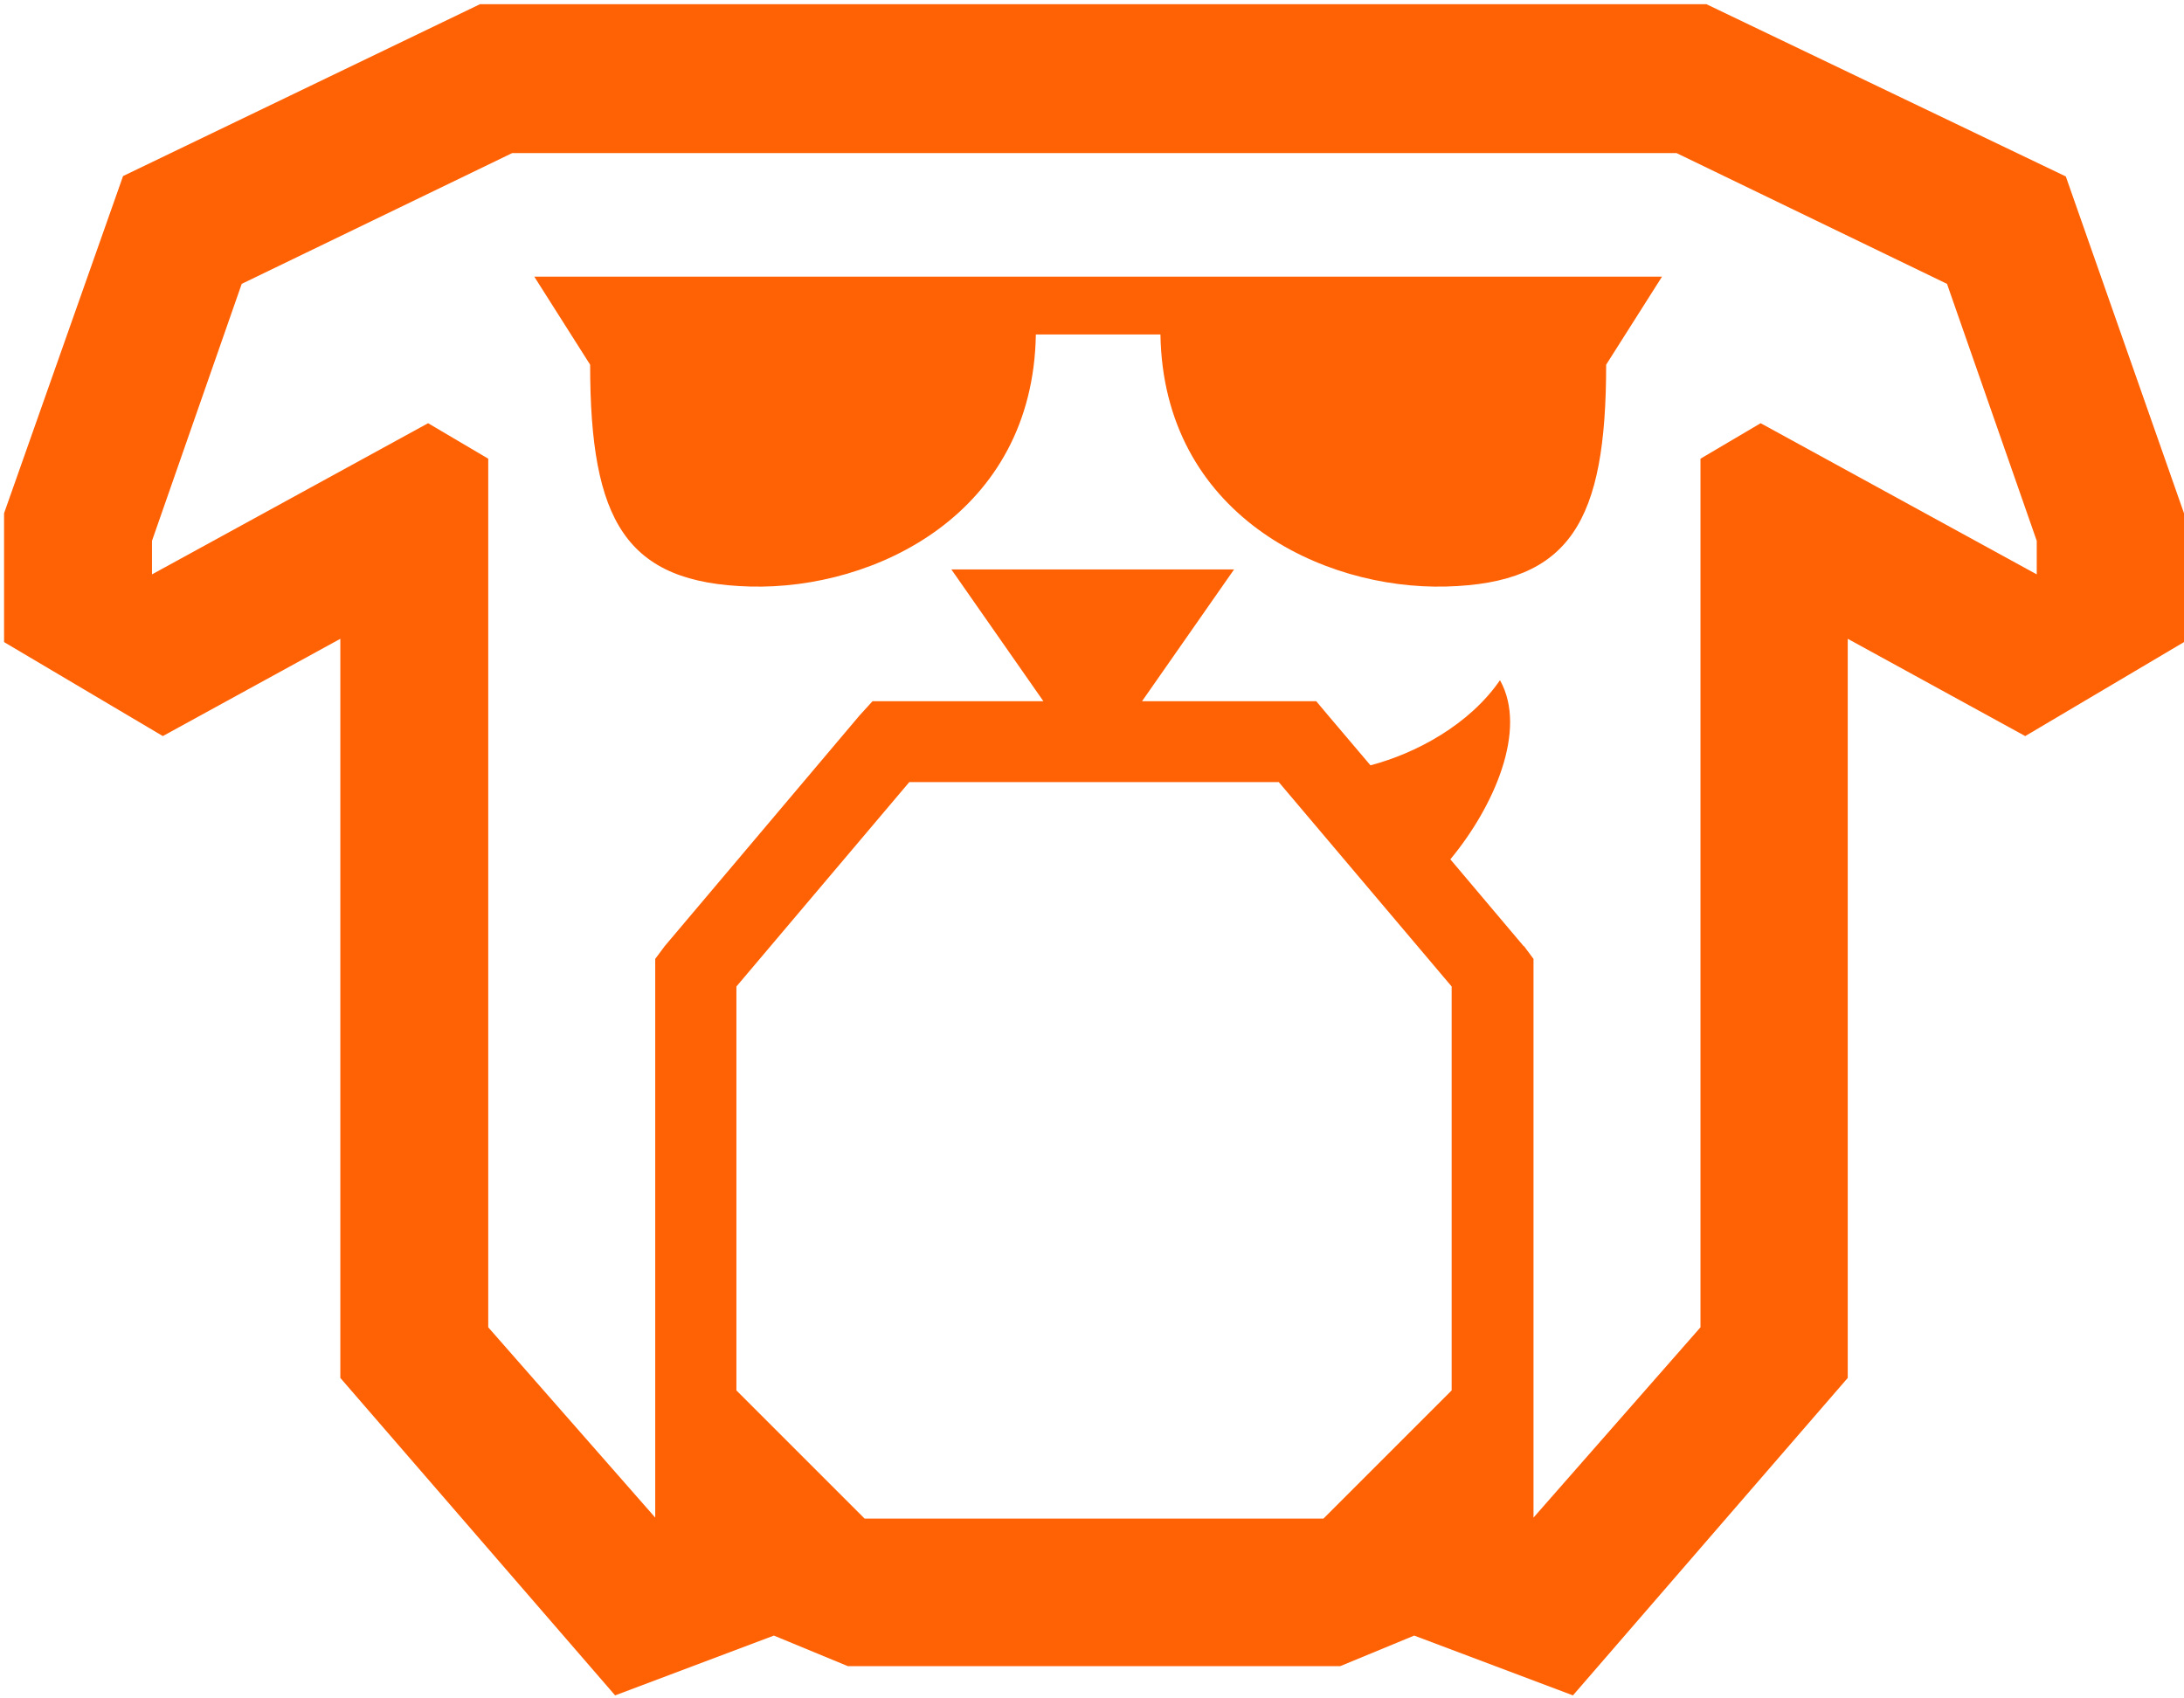
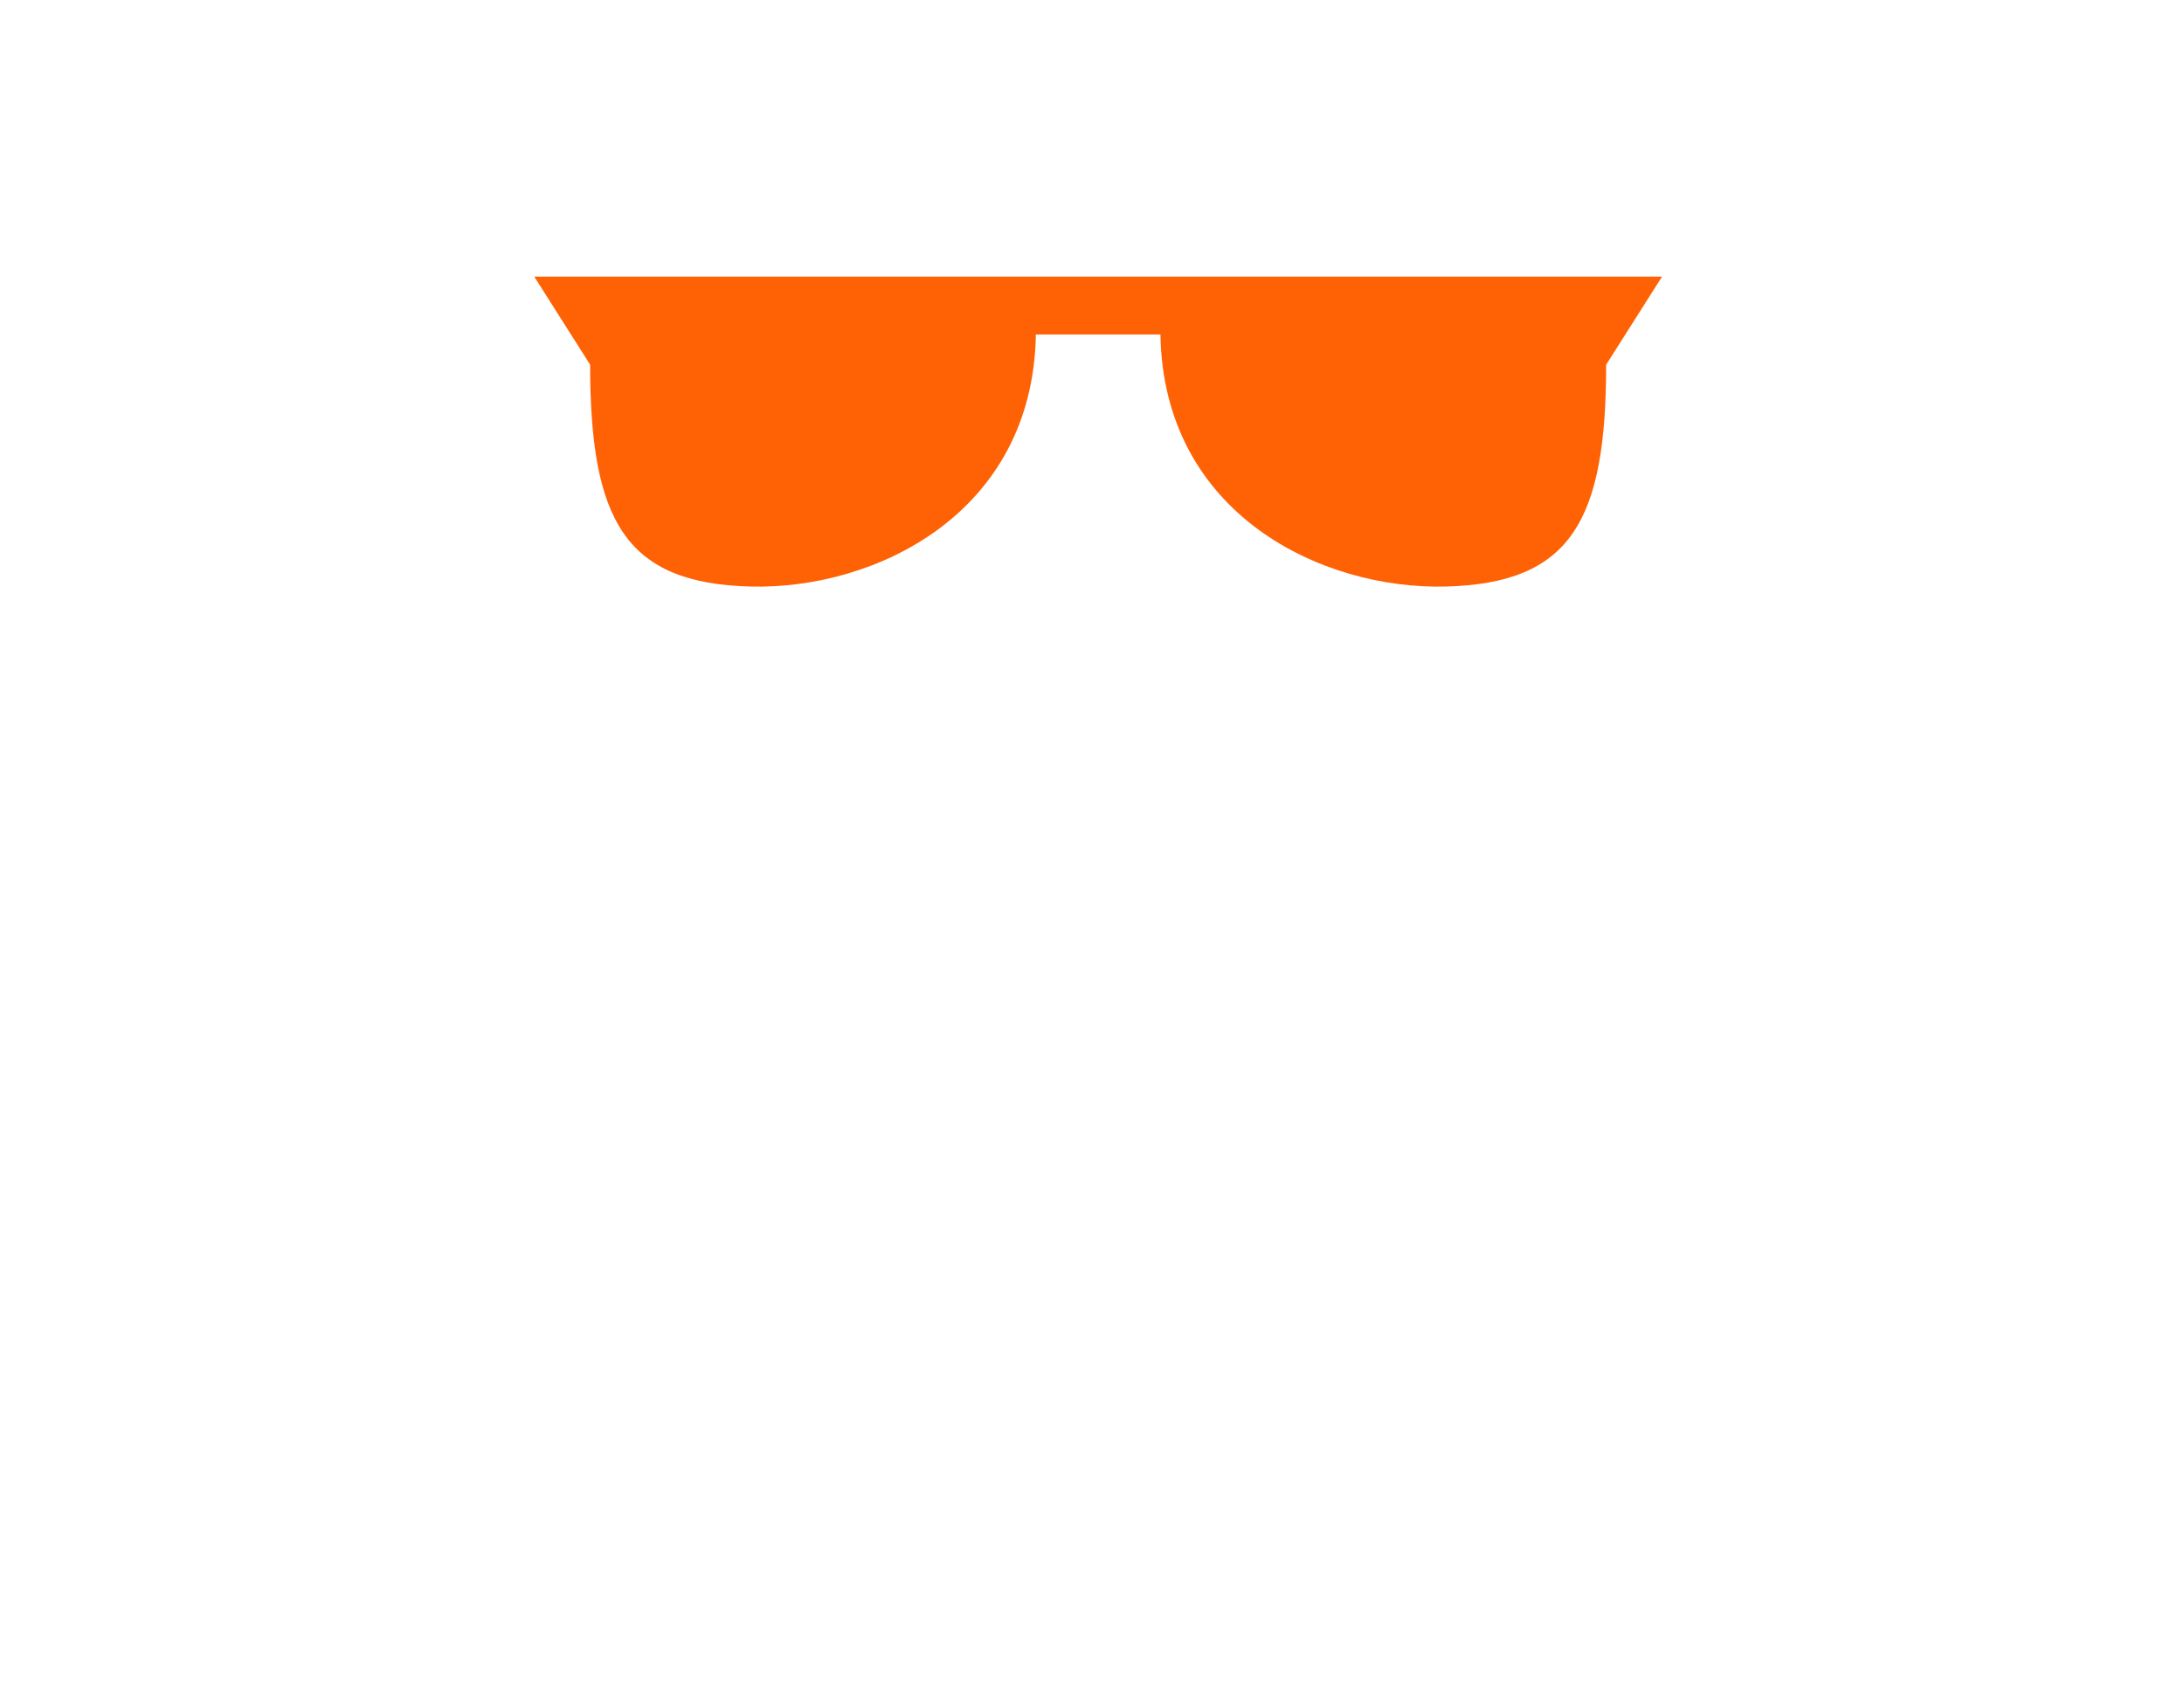
<svg xmlns="http://www.w3.org/2000/svg" version="1.1" width="333" height="259">
  <svg width="333" height="259" viewBox="0 0 333 259" fill="none">
-     <path d="M314.958 26.899L260.179 0.638H73.191L18.763 26.849L0.62 78.27V97.916L24.827 112.25L51.891 97.415V210.129L93.789 258.543L117.996 249.422L129.272 254.083H204.348L215.625 249.422L239.832 258.543L281.73 210.129V97.415L308.793 112.25L333 97.916V78.27L314.958 26.849V26.899ZM232.264 144.225L221.138 131.044C227.753 123.075 232.965 111.297 228.706 103.73C224.045 110.496 215.976 114.856 208.959 116.71L202.544 109.142L200.69 106.937H174.127L188.16 86.84H145.059L159.092 106.937H133.031L131.026 109.142L101.357 144.275L99.903 146.229V231.429L74.443 202.411V69.95L65.272 64.538L23.173 87.592V82.48L36.855 43.288L78.102 23.341H255.619L296.865 43.288L310.548 82.48V87.592L268.449 64.538L259.277 69.95V202.411L233.817 231.429V146.229L232.364 144.275H232.264V144.225ZM194.976 119.266L221.338 150.439V212.034L201.792 231.58H131.828L112.282 212.034V150.439L138.644 119.266H194.976Z" fill="#ff6105" />
    <path d="M81.46 42.185L89.98 55.616C89.98 79.472 95.393 88.944 114.388 89.445C133.382 89.947 157.489 78.37 157.94 51.005H176.935C177.386 78.37 201.492 89.947 220.487 89.445C239.481 88.944 244.894 79.472 244.894 55.616L253.414 42.185H81.46Z" fill="#ff6105" />
  </svg>
  <style>@media (prefers-color-scheme: light) { :root { filter: none; } }
@media (prefers-color-scheme: dark) { :root { filter: none; } }
</style>
</svg>